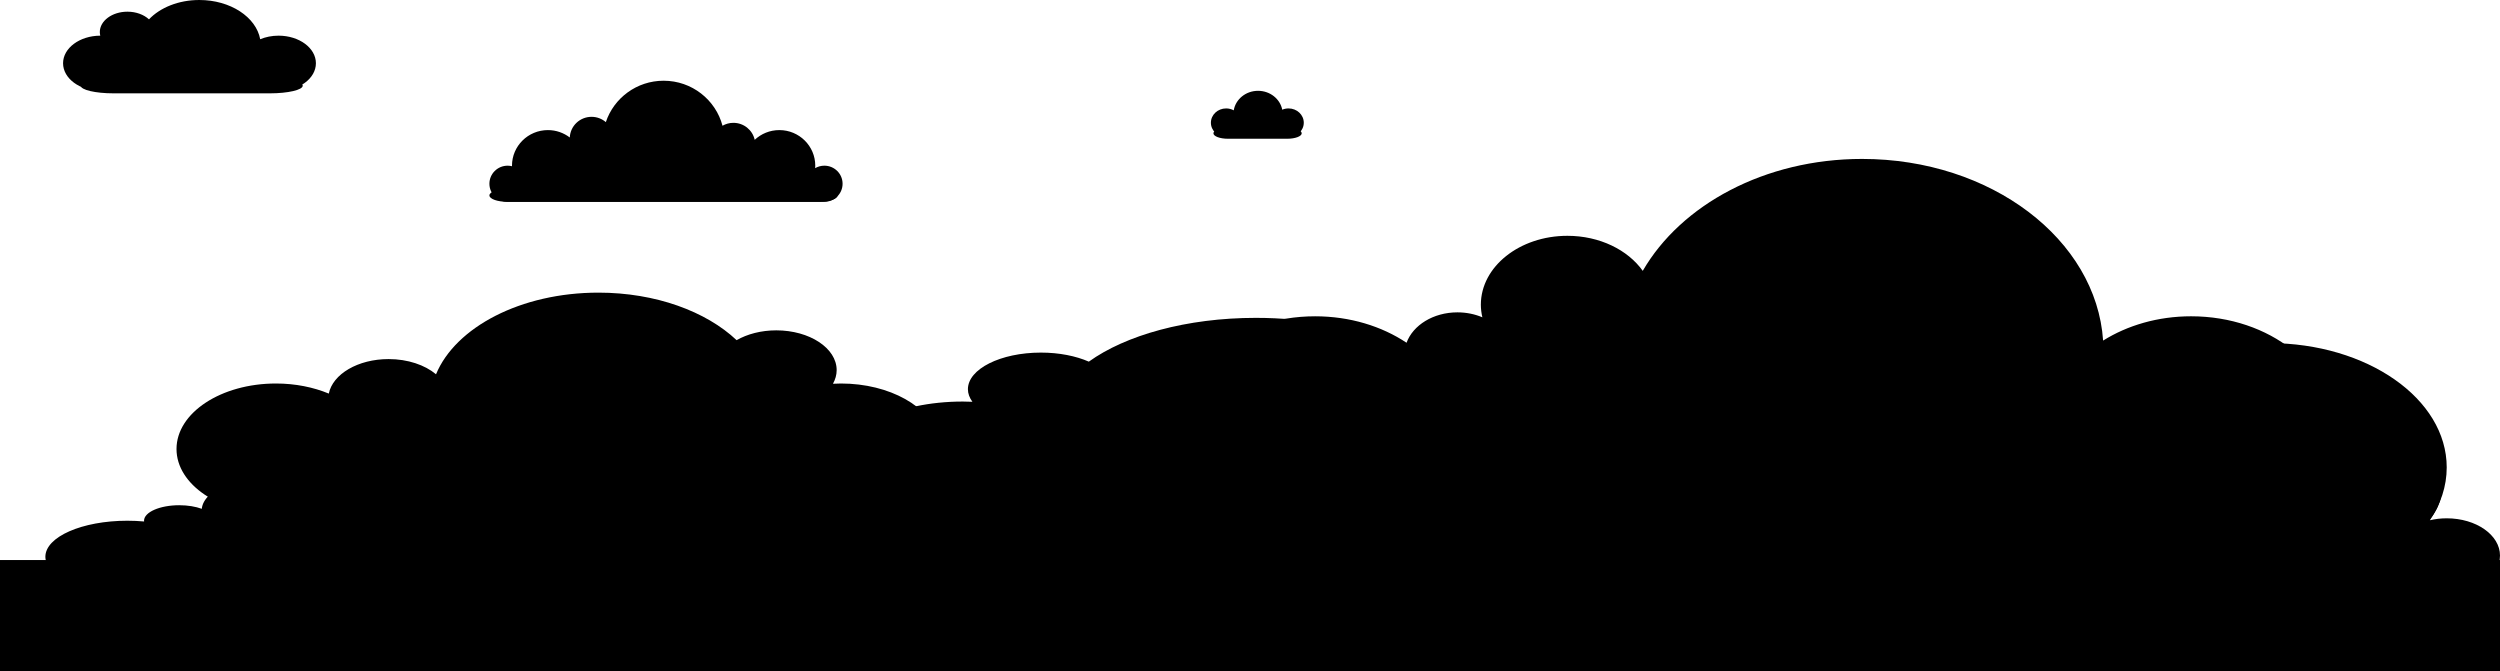
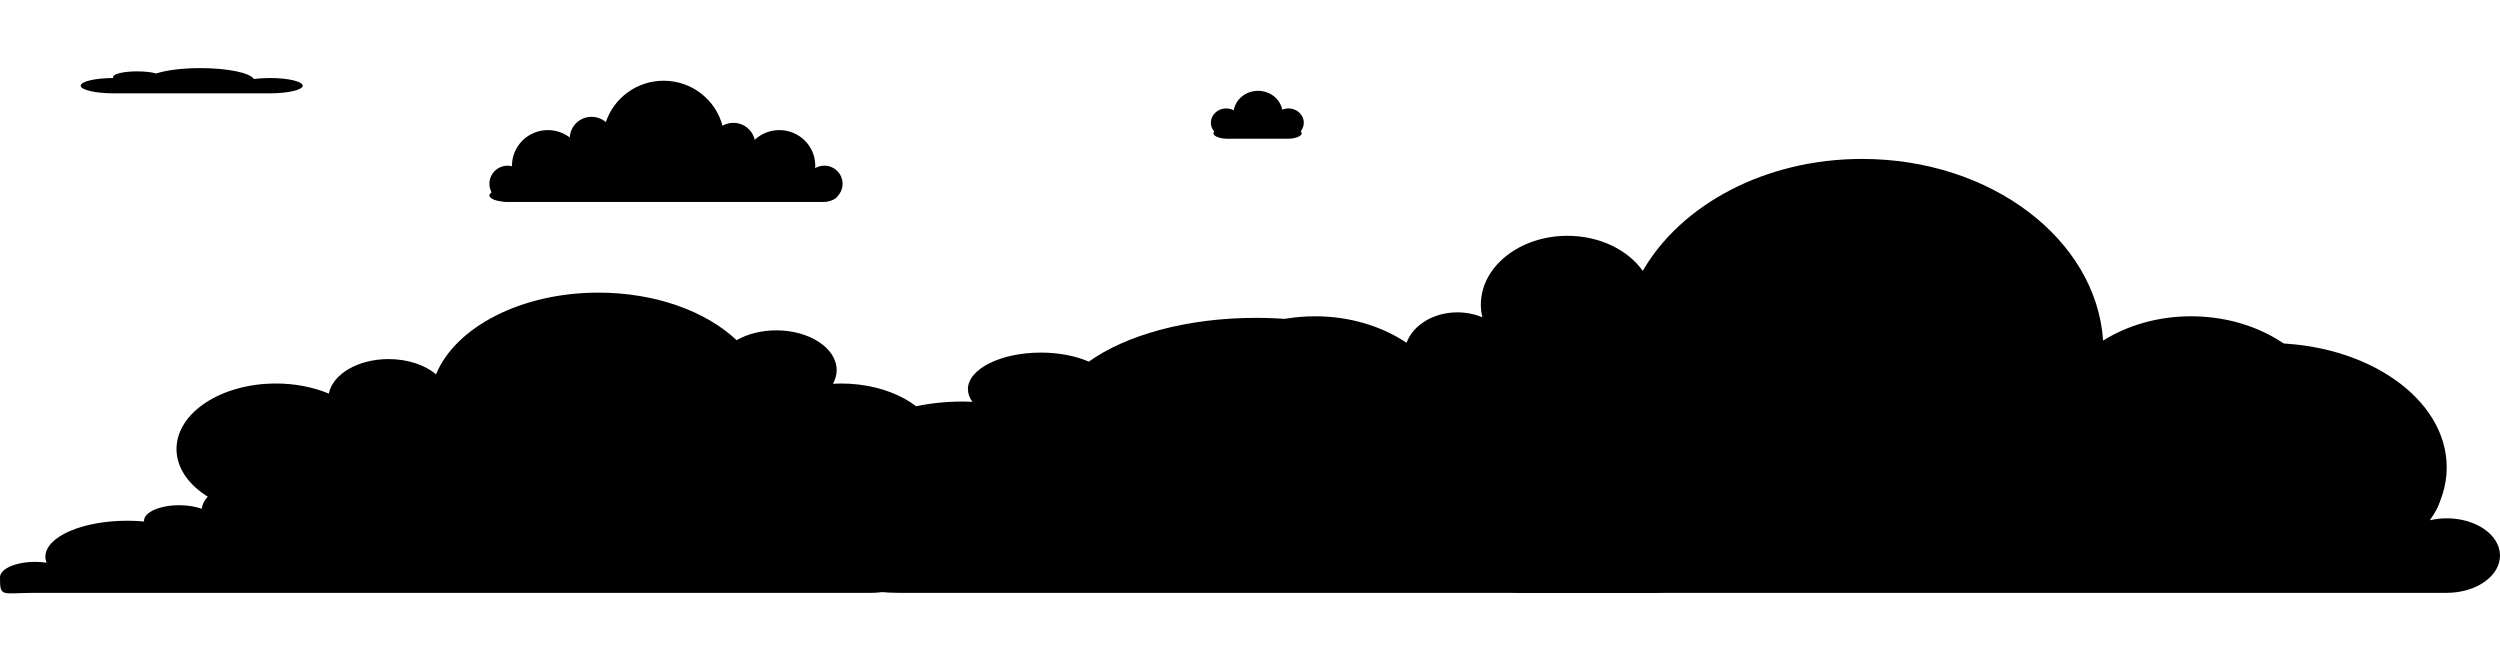
<svg xmlns="http://www.w3.org/2000/svg" viewBox="0 0 991 266" preserveAspectRatio="none" width="100%" height="100%">
  <g fill="hsl(239, 98%, 76%)">
-     <path class="cloud3" d="M39.747 14.139C39.636 13.675 39.566 13.2 39.566 12.711C39.566 8.248 44.469 4.632 50.512 4.632C53.97 4.632 57.049 5.818 59.056 7.668C63.468 3.034 70.752 0 79.007 0C91.349 0 101.522 6.773 103.144 15.552C105.293 14.655 107.769 14.137 110.415 14.137C118.595 14.137 125.225 19.031 125.225 25.069C125.225 31.106 118.595 36 110.415 36H39.81C31.63 36 25 31.106 25 25.069C25 19.049 31.597 14.166 39.747 14.139Z" />
    <path class="cloud4" d="M326.771 65.676C325.438 65.676 324.195 66.039 323.123 66.661C323.146 66.335 323.173 66.008 323.173 65.676C323.173 57.884 316.797 51.568 308.93 51.568C305.146 51.568 301.716 53.04 299.165 55.424C298.318 51.574 294.86 48.69 290.719 48.69C289.144 48.69 287.672 49.113 286.4 49.842C283.695 39.576 274.272 32 263.061 32C252.379 32 243.325 38.881 240.154 48.409C238.637 47.104 236.66 46.309 234.493 46.309C229.845 46.309 226.063 49.945 225.862 54.501C223.46 52.67 220.459 51.569 217.193 51.569C209.327 51.569 202.95 57.885 202.95 65.677C202.95 65.749 202.96 65.82 202.961 65.892C202.406 65.757 201.828 65.677 201.23 65.677C197.237 65.677 194 68.883 194 72.838C194 76.794 197.237 80 201.23 80H326.77C330.763 80 334 76.794 334 72.838C334.001 68.882 330.763 65.676 326.771 65.676Z" />
    <path class="cloud5" d="M510.774 42.978C509.884 42.978 509.043 43.163 508.282 43.487C507.444 39.229 503.472 36 498.689 36C493.813 36 489.784 39.356 489.055 43.737C488.168 43.257 487.142 42.978 486.043 42.978C482.706 42.978 480 45.515 480 48.645C480 51.775 482.705 54.313 486.043 54.313H510.774C514.112 54.313 516.818 51.776 516.818 48.645C516.817 45.515 514.112 42.978 510.774 42.978Z" />
  </g>
  <g fill="hsl(239, 50%, 45%)">
    <path class="cloud3" d="M44.948 30.928C44.85 30.799 44.79 30.666 44.79 30.531C44.79 29.291 49.094 28.287 54.4 28.287C57.437 28.287 60.14 28.616 61.902 29.13C65.776 27.843 72.171 27 79.419 27C90.256 27 99.188 28.881 100.612 31.32C102.499 31.071 104.674 30.927 106.996 30.927C114.179 30.927 120 32.286 120 33.964C120 35.641 114.179 37 106.996 37H45.004C37.821 37 32 35.641 32 33.964C32 32.291 37.792 30.935 44.948 30.928Z" />
    <path class="cloud4" d="M324.874 74.927C323.561 74.927 322.335 75.055 321.278 75.276C321.301 75.16 321.328 75.045 321.328 74.927C321.328 72.167 315.042 69.93 307.288 69.93C303.558 69.93 300.177 70.452 297.663 71.296C296.827 69.933 293.42 68.911 289.337 68.911C287.785 68.911 286.334 69.061 285.08 69.319C282.414 65.683 273.125 63 262.075 63C251.545 63 242.621 65.437 239.495 68.811C237.999 68.349 236.051 68.068 233.915 68.068C229.332 68.068 225.605 69.356 225.407 70.969C223.039 70.321 220.081 69.931 216.862 69.931C209.108 69.931 202.822 72.168 202.822 74.927C202.822 74.953 202.832 74.978 202.833 75.004C202.286 74.956 201.716 74.927 201.127 74.927C197.191 74.927 194 76.063 194 77.464C194 78.865 197.191 80 201.127 80H324.873C328.809 80 332 78.865 332 77.464C332.001 76.062 328.809 74.927 324.874 74.927Z" />
    <path class="cloud5" d="M510.255 50.667C509.409 50.667 508.609 50.738 507.885 50.862C507.089 49.234 503.313 48 498.766 48C494.131 48 490.301 49.283 489.608 50.957C488.765 50.774 487.789 50.667 486.745 50.667C483.572 50.667 481 51.637 481 52.834C481 54.03 483.571 55 486.745 55H510.255C513.428 55 516 54.03 516 52.834C515.999 51.637 513.428 50.667 510.255 50.667Z" />
  </g>
  <g fill="hsl(239, 99%, 95%)" class="cloud1">
    <path d="M598.358 159.17C591.015 159.17 584.088 160.028 577.875 161.519C572.982 141.504 539.016 126 497.815 126C470.402 126 446.198 132.868 431.613 143.356C426.53 141.129 419.894 139.768 412.615 139.768C396.636 139.768 383.68 146.269 383.68 154.291C383.68 156.042 384.33 157.714 385.459 159.268C384.199 159.217 382.932 159.172 381.646 159.172C355.331 159.172 334 169.878 334 183.086C334 196.294 355.331 207 381.646 207H598.355C624.669 207 646 196.294 646 183.086C646.003 169.877 624.672 159.17 598.358 159.17Z" />
    <path d="M448.682 170.348C454.782 170.348 460.429 171.875 465.079 174.46C464.924 173.103 464.817 171.736 464.817 170.348C464.817 145.511 490.112 125.379 521.317 125.379C535.115 125.379 547.745 129.326 557.557 135.864C560.105 128.905 568.164 123.816 577.726 123.816C581.299 123.816 584.661 124.531 587.61 125.783C587.232 124.161 587.01 122.497 587.01 120.786C587.01 105.704 602.37 93.476 621.323 93.476C634.139 93.476 645.295 99.081 651.188 107.368C666.326 81.188 699.554 63 738.135 63C789.231 63 830.967 94.88 833.674 135.01C843.283 128.994 855.372 125.375 868.547 125.375C899.752 125.375 925.047 145.508 925.047 170.345C925.047 171.404 924.94 172.445 924.849 173.485C929.101 171.502 934.033 170.345 939.319 170.345C955.16 170.345 968 180.564 968 193.172C968 205.78 955.16 216 939.319 216H448.682C432.841 216 420 205.78 420 193.172C420 180.571 432.841 170.348 448.682 170.348Z" />
    <path d="M406 188.016C406 179.211 395.167 172.075 381.802 172.075C378.352 172.075 375.08 172.557 372.109 173.414C368.823 161.258 352.733 152.021 333.337 152.021C332.273 152.021 331.226 152.07 330.182 152.125C331.117 150.436 331.654 148.623 331.654 146.72C331.654 138.011 320.936 130.95 307.716 130.95C301.693 130.95 296.205 132.427 291.997 134.846C279.933 123.458 259.909 116 237.227 116C206.463 116 180.574 129.713 172.839 148.363C168.455 144.699 161.674 142.338 154.043 142.338C141.901 142.338 131.894 148.299 130.338 156.019C124.263 153.501 117.095 152.021 109.389 152.021C87.619 152.021 69.968 163.647 69.968 177.989C69.968 192.091 87.04 203.541 108.306 203.921L108.298 203.956H381.802C384.014 203.956 385.661 203.83 386.874 203.599C397.801 202.062 406 195.672 406 188.016Z" />
  </g>
  <g fill="hsl(239, 98%, 76%)" class="cloud2">
    <path d="M433.156 209.281C430.238 209.281 427.524 209.792 425.231 210.659C426.404 209.392 427.075 207.934 427.075 206.384C427.075 201.492 420.43 197.526 412.233 197.526C406.789 197.526 402.042 199.282 399.459 201.89C396.019 192.669 382.254 185.77 365.767 185.77C358.442 185.77 351.664 187.14 346.076 189.46C346.298 188.248 346.419 187.017 346.419 185.77C346.419 167.12 321.089 152 289.842 152C270.019 152 252.59 158.089 242.486 167.3C240.149 164.24 234.989 162.109 228.988 162.109C222.064 162.109 216.263 164.943 214.623 168.772C208.491 163.031 197.755 159.211 185.503 159.211C166.915 159.211 151.802 167.981 151.036 178.963C148.461 177.683 145.152 176.91 141.539 176.91C133.342 176.91 126.698 180.876 126.698 185.77C126.698 185.918 126.722 186.06 126.734 186.206C124.451 185.922 122.084 185.77 119.66 185.77C100.584 185.77 85.12 194.999 85.12 206.386C85.12 207.538 85.317 208.661 85.623 209.761C84.121 209.455 82.516 209.283 80.842 209.283C72.644 209.283 66 213.249 66 218.141C66 223.034 72.644 227 80.842 227H433.158C441.355 227 448 223.034 448 218.141C448 213.249 441.353 209.281 433.156 209.281Z" />
-     <path d="M876.206 178.153C876.206 166.086 863.253 156.305 847.274 156.305C841.617 156.305 836.357 157.55 831.898 159.669C830.757 153.175 823.413 148.159 814.501 148.159C808.901 148.159 803.924 150.145 800.706 153.227C795.029 137.538 776.03 126 753.45 126C736.804 126 722.108 132.274 713.252 141.856C710.165 139.821 706.136 138.578 701.716 138.578C692.013 138.578 684.146 144.517 684.146 151.846C684.146 153.446 684.541 154.973 685.226 156.393C684.461 156.347 683.692 156.305 682.911 156.305C666.932 156.305 653.979 166.086 653.979 178.153C653.979 190.219 666.932 200 682.911 200H848.072L848.066 199.969C863.676 199.648 876.206 190.016 876.206 178.153Z" />
-     <path d="M509.754 182.681C508.05 182.681 506.456 183.114 505.078 183.86C503.946 177.058 497.69 171.847 490.12 171.847C487.453 171.847 484.952 172.497 482.775 173.631C480.509 168.454 475.088 164.806 468.752 164.806C465.74 164.806 462.939 165.64 460.579 167.061C456.741 158.299 447.555 152.127 436.829 152.127C423.965 152.127 413.312 161.002 411.448 172.579C409.944 172.111 408.342 171.847 406.671 171.847C398.299 171.847 391.512 178.212 391.512 186.064C391.512 193.916 398.299 200.281 406.671 200.281H509.754C514.936 200.281 519.137 196.341 519.137 191.481C519.137 186.621 514.936 182.681 509.754 182.681Z" />
    <path d="M638.467 181.25C636.056 181.25 633.782 181.737 631.746 182.58C631.918 181.878 632.012 181.149 632.012 180.402C632.012 174.598 626.547 169.892 619.807 169.892C617.045 169.892 614.507 170.692 612.461 172.023C608.506 163.449 598.793 157.385 587.427 157.385C582.252 157.385 577.42 158.645 573.316 160.822C571.89 155.762 566.608 152 560.292 152C553.513 152 547.924 156.333 547.02 161.956C545.506 161.695 543.941 161.554 542.337 161.554C529.245 161.554 518.633 170.692 518.633 181.965C518.633 182.947 518.741 183.904 518.896 184.848C518.148 184.516 517.313 184.31 516.414 184.31C513.427 184.31 511.008 186.38 510.973 188.945C510.378 188.86 509.769 188.806 509.145 188.806C502.99 188.806 498 193.102 498 198.402C498 203.702 502.99 208 509.145 208H638.466C647.044 208 654 202.012 654 194.624C654 187.237 647.046 181.25 638.467 181.25Z" />
  </g>
  <g fill="hsl(239, 50%, 45%)">
    <path d="M345.355 222.715C342.61 222.715 340.058 223.069 337.9 223.67C339.004 222.792 339.635 221.781 339.635 220.706C339.635 217.314 333.385 214.564 325.674 214.564C320.553 214.564 316.088 215.782 313.659 217.591C310.423 211.197 297.475 206.414 281.968 206.414C275.078 206.414 268.702 207.364 263.446 208.972C263.654 208.132 263.768 207.278 263.768 206.414C263.768 193.483 239.943 183 210.55 183C191.905 183 175.511 187.222 166.007 193.608C163.808 191.487 158.955 190.009 153.31 190.009C146.797 190.009 141.34 191.974 139.798 194.628C134.03 190.648 123.932 188 112.407 188C94.923 188 80.707 194.08 79.987 201.694C77.565 200.807 74.452 200.271 71.054 200.271C63.344 200.271 57.094 203.02 57.094 206.414C57.094 206.516 57.117 206.615 57.128 206.716C54.98 206.519 52.754 206.414 50.474 206.414C32.53 206.414 17.985 212.813 17.985 220.707C17.985 221.507 18.17 222.285 18.458 223.048C17.045 222.836 15.535 222.716 13.96 222.716C6.25 222.716 0 225.466 0 228.858C0 237 0.529 235 13.96 235H345.357C353.067 235 359.317 232.25 359.317 228.858C359.317 225.466 353.065 222.715 345.355 222.715Z" />
    <path d="M356.093 198.39C367.156 198.39 377.06 200.793 383.855 204.586C385.052 199.005 394.617 194.655 406.243 194.655C413.834 194.655 420.535 196.514 424.614 199.355C429.156 184.438 455.227 173 486.714 173C515.654 173 540.009 182.665 547.287 195.812C551.411 193.229 557.791 191.566 564.969 191.566C576.392 191.566 585.806 195.768 587.269 201.209C592.984 199.434 599.727 198.391 606.978 198.391C625.744 198.391 641.214 205.278 643.679 214.207C646.948 213.295 650.717 212.767 654.739 212.767C667.176 212.767 677.26 217.745 677.26 223.884C677.26 230.022 667.179 235 654.739 235H356.093C335.612 235 319.009 226.805 319.009 216.695C319.009 206.585 335.612 198.39 356.093 198.39Z" />
    <path d="M603.126 205.454C607.018 205.454 610.65 206.203 613.782 207.486C613.715 206.813 613.636 206.14 613.636 205.454C613.636 189.384 632.265 176.356 655.246 176.356C666.3 176.356 676.321 179.392 683.773 184.31C686.249 176.369 696.349 170.419 708.449 170.419C720.246 170.419 730.127 176.08 732.908 183.727C740.257 179.156 749.906 176.358 760.516 176.358C769.25 176.358 777.345 178.248 784.036 181.463C785.271 172.511 796.053 165.511 809.18 165.511C818.361 165.511 826.372 168.945 830.797 174.066C838.058 152.255 866.009 136 899.409 136C938.327 136 969.877 158.063 969.877 185.278C969.877 192.769 967.475 199.867 963.198 206.224C965.3 205.734 967.542 205.458 969.877 205.458C981.544 205.458 991 212.071 991 220.229C991 228.387 981.544 235 969.877 235H603.123C591.456 235 582 228.387 582 220.229C582.003 212.067 591.459 205.454 603.126 205.454Z" />
-     <rect x="0" y="222" width="991" height="44" />
  </g>
  <style>
        .cloud1 {
        animation: moveCloud1 26.3s ease-in-out infinite 0.7s;
        }

        .cloud2 {
        animation: moveCloud2 23.7s ease-in-out infinite 1.3s;
        }

        .cloud3 {
        animation: moveCloud3 28.2s ease-in-out infinite 0.4s;
        }

        .cloud4 {
        animation: moveCloud4 25.8s ease-in-out infinite 1.8s;
        }

        .cloud5 {
        animation: moveCloud5 24.5s ease-in-out infinite 0.9s;
        }

        @keyframes moveCloud1 {
        0% { transform: translate(0, 0); }
        25% { transform: translate(12px, 3.2px); }
        50% { transform: translate(23px, 5.8px); }
        75% { transform: translate(18px, 2.9px); }
        100% { transform: translate(0, 0); }
        }

        @keyframes moveCloud2 {
        0% { transform: translate(0, 0); }
        20% { transform: translate(15px, 2.1px); }
        50% { transform: translate(31px, 4.4px); }
        80% { transform: translate(10px, 3.3px); }
        100% { transform: translate(0, 0); }
        }

        @keyframes moveCloud3 {
        0% { transform: translate(0, 0); }
        30% { transform: translate(25px, 4.2px); }
        50% { transform: translate(42px, 6.7px); }
        70% { transform: translate(20px, 3.8px); }
        100% { transform: translate(0, 0); }
        }

        @keyframes moveCloud4 {
        0% { transform: translate(0, 0); }
        35% { transform: translate(20px, 2.4px); }
        50% { transform: translate(37px, 3.9px); }
        65% { transform: translate(25px, 2.8px); }
        100% { transform: translate(0, 0); }
        }

        @keyframes moveCloud5 {
        0% { transform: translate(0, 0); }
        40% { transform: translate(15px, 3.5px); }
        50% { transform: translate(28px, 5.3px); }
        60% { transform: translate(22px, 4.1px); }
        100% { transform: translate(0, 0); }
        }
    </style>
</svg>